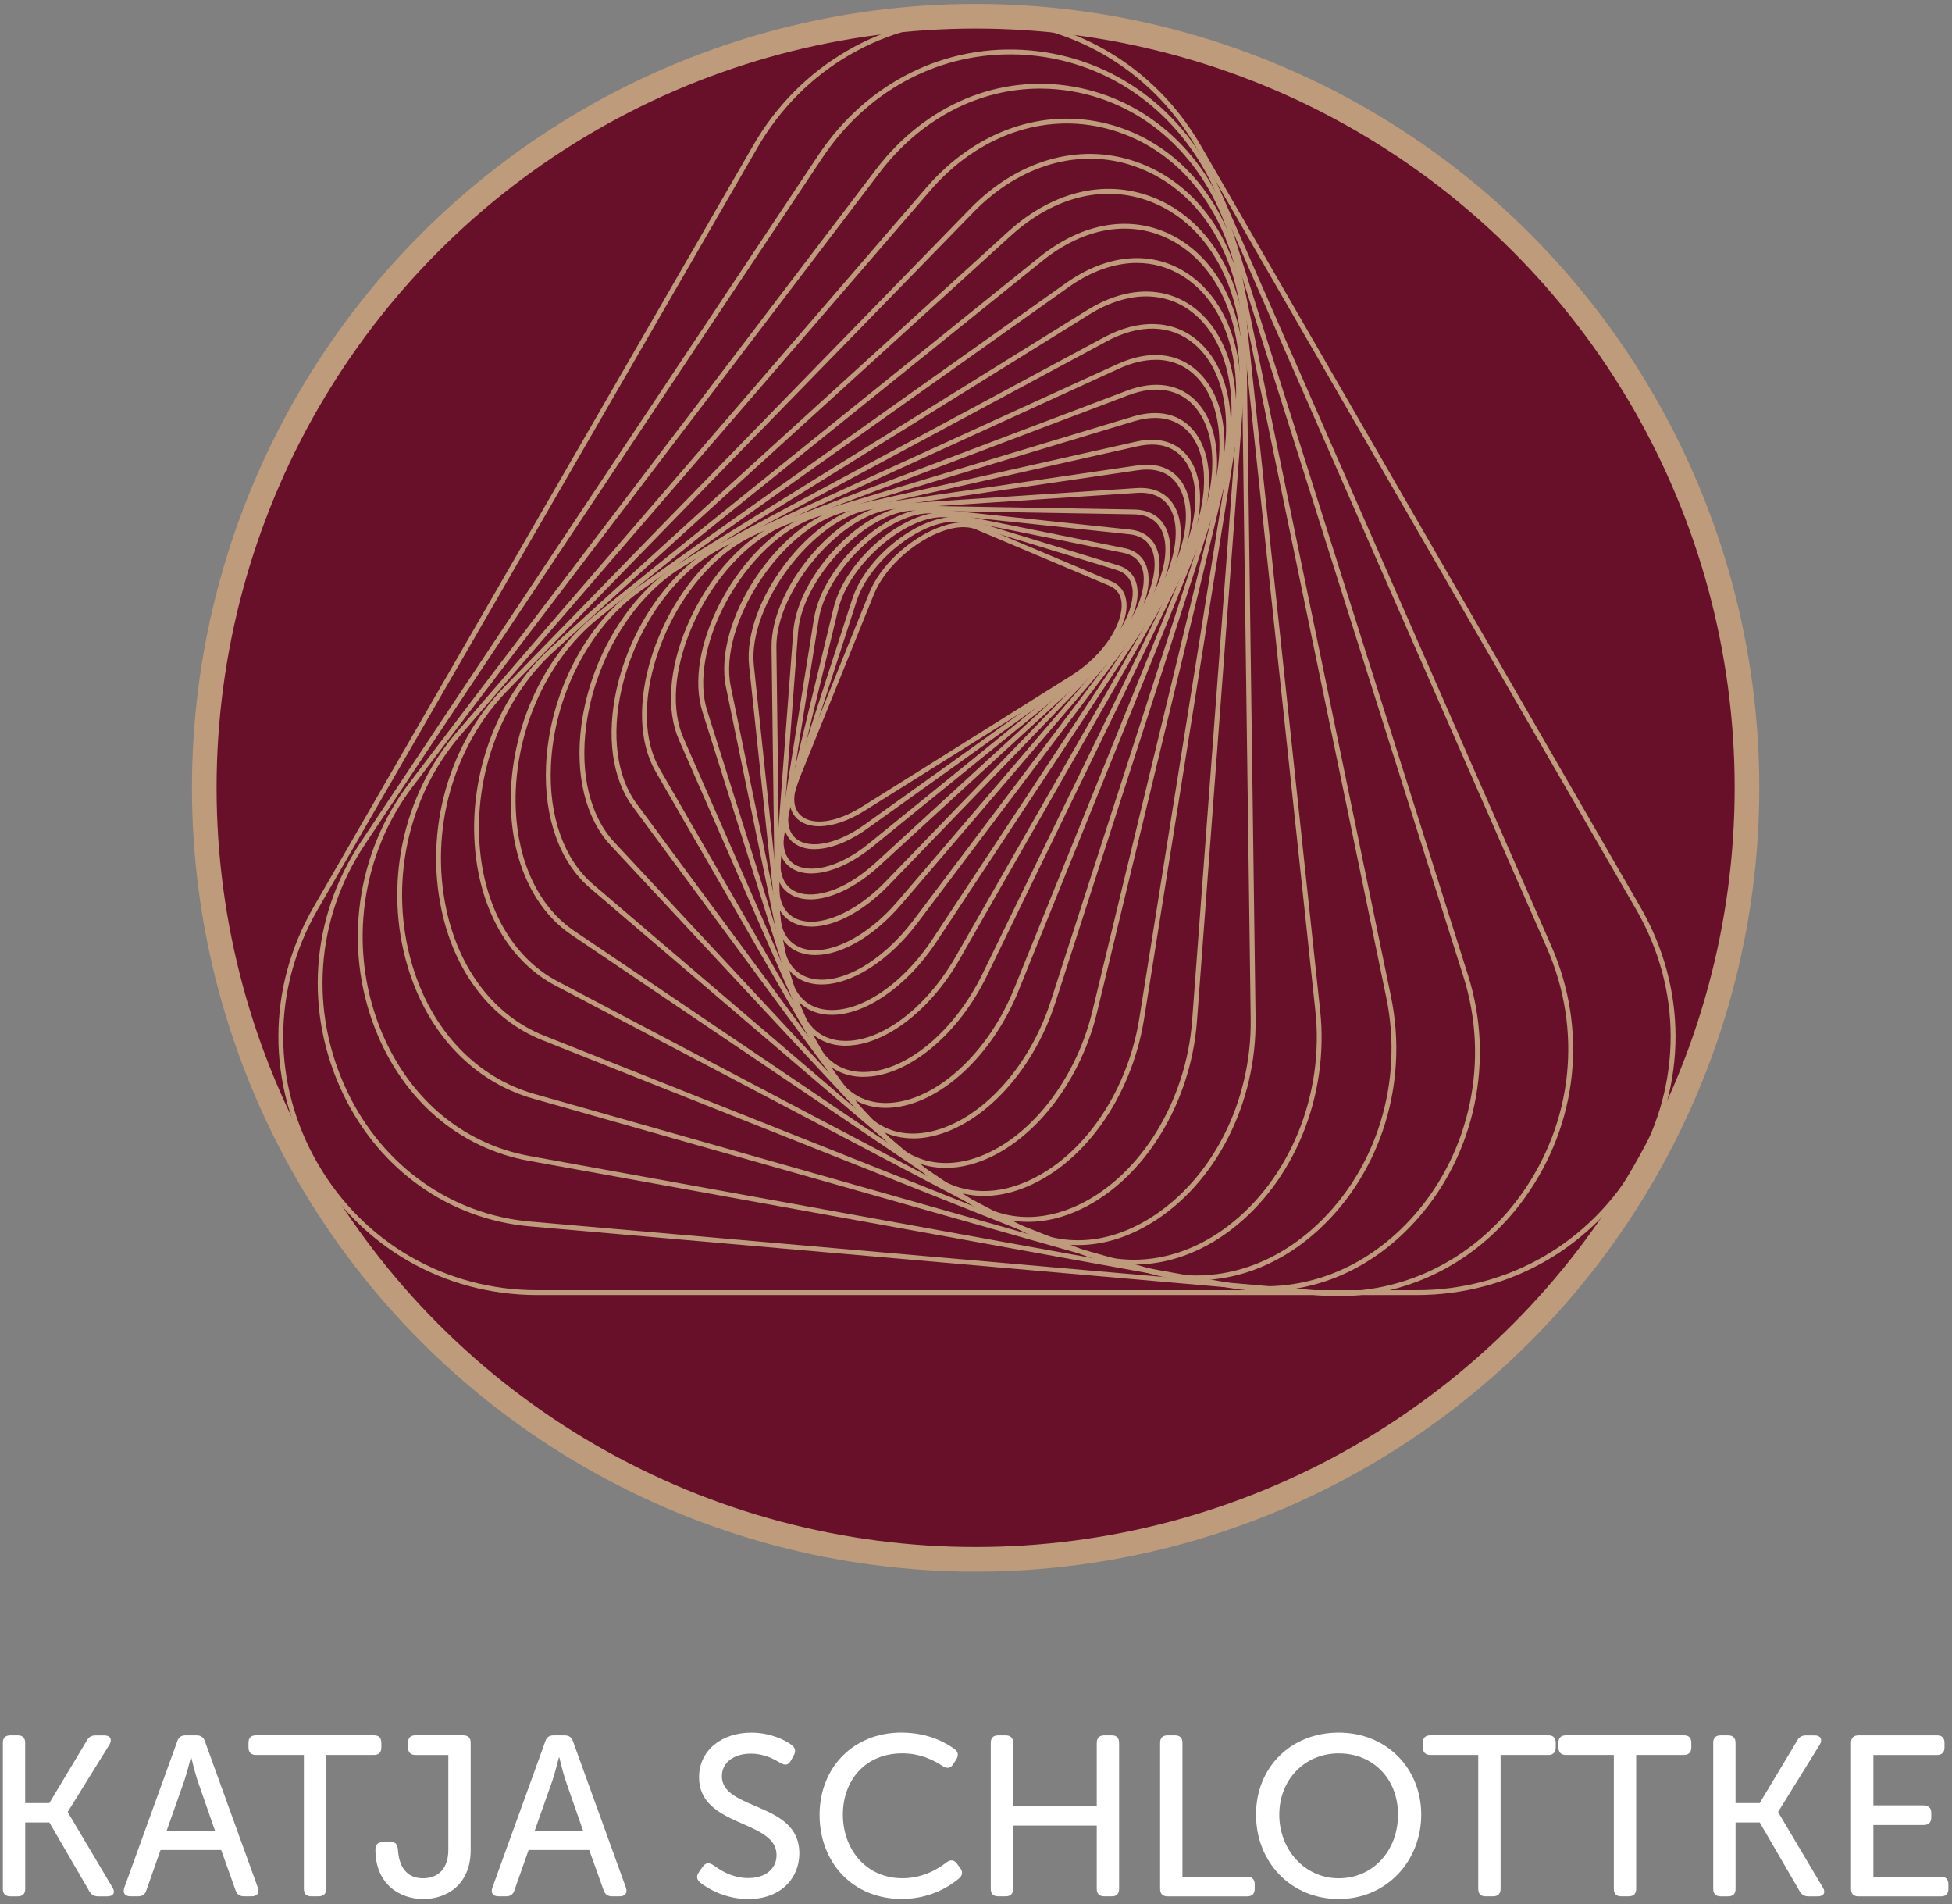
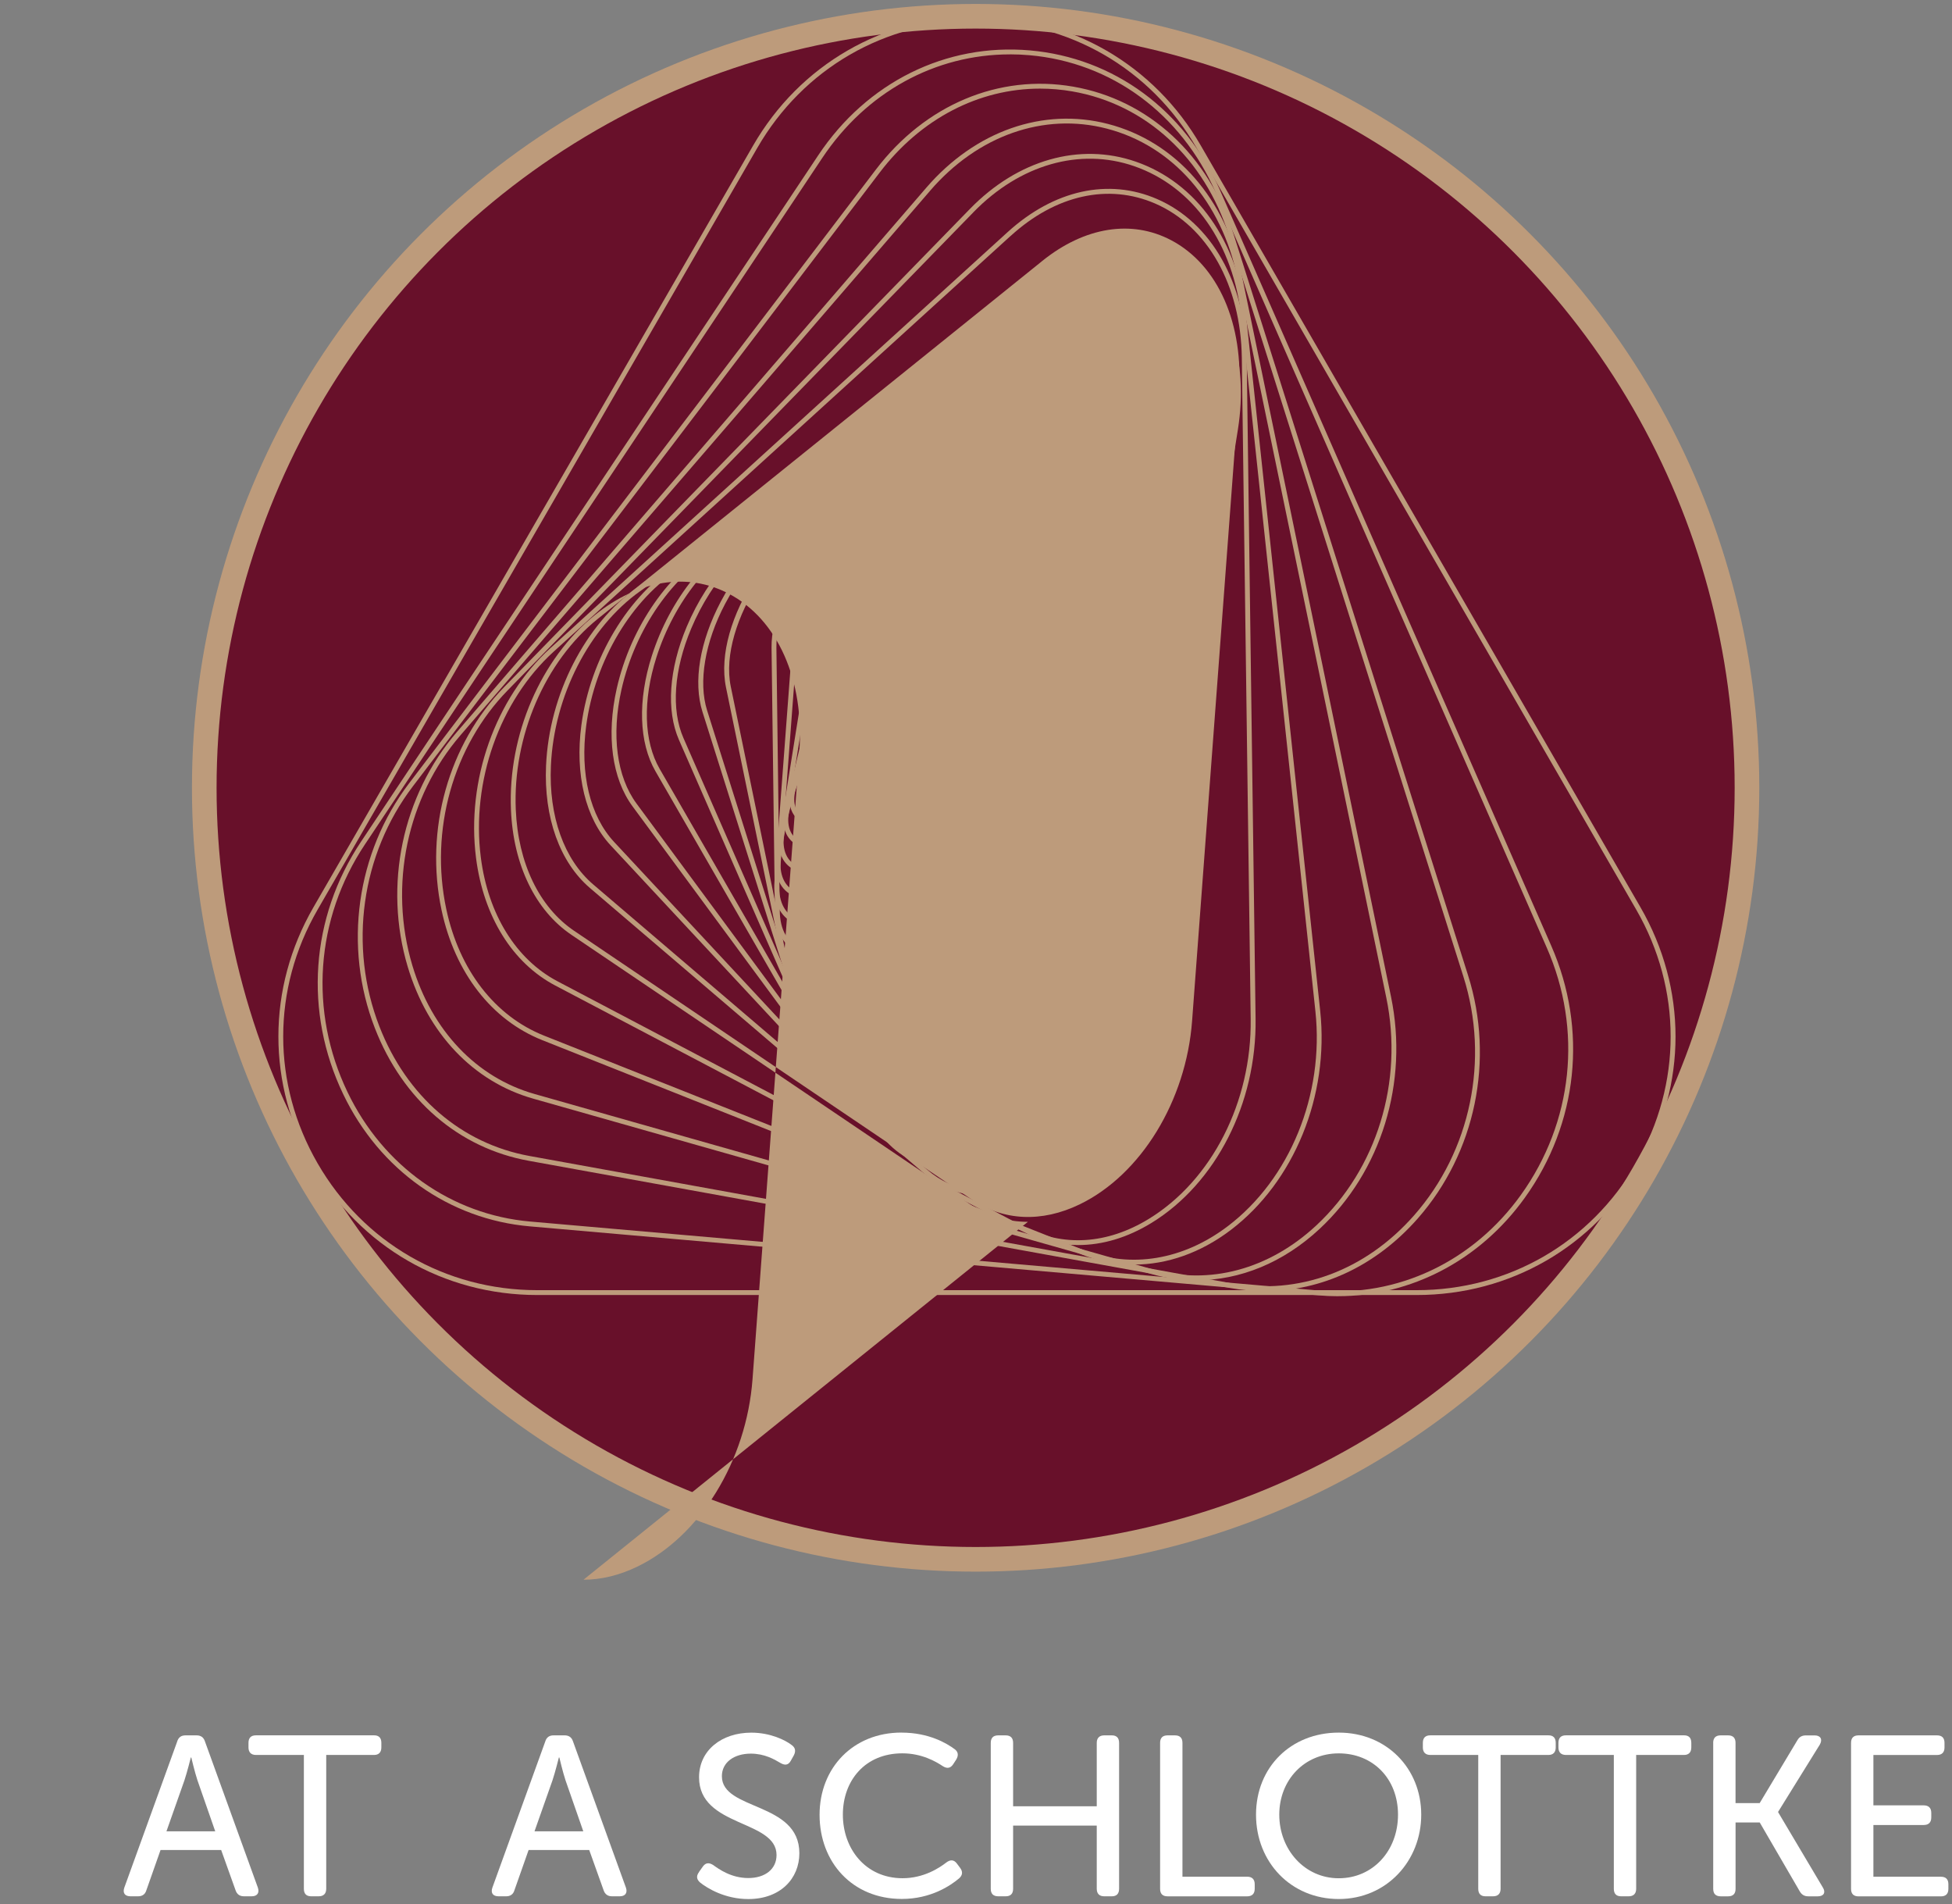
<svg xmlns="http://www.w3.org/2000/svg" id="Ebene_1" viewBox="0 0 538.89 525.54" width="538.89" height="525.54">
  <rect x="0" y="0" width="538.89" height="525.54" fill="#808080" stroke="none" />
  <defs>
    <style>.cls-1{fill:#fff;}.cls-2{fill:#bd9b7b;}.cls-3{fill:#68102a;stroke:#bd9b7b;stroke-miterlimit:10;stroke-width:6.8px;}</style>
  </defs>
  <circle class="cls-3" cx="269.34" cy="217.44" r="212.95" />
  <path class="cls-2" d="m226.16,228.06c-2.34,0-4.34-.61-5.82-1.84-2.69-2.26-3.13-6.29-1.2-11.05l20.9-51.67c2.86-7.08,10.42-14.32,18.37-17.62,4.51-1.87,8.63-2.22,11.6-.97l36.78,15.52c2.52,1.06,3.96,3.11,4.19,5.92.53,6.59-5.76,15.75-14.64,21.31l-57.68,36.14c-4.48,2.8-8.88,4.25-12.5,4.25Zm39.83-82.56c-2.09,0-4.5.54-7.07,1.61-7.65,3.17-14.9,10.12-17.64,16.89l-20.9,51.67c-1.72,4.26-1.43,7.64.82,9.53,3.31,2.77,9.88,1.79,16.75-2.52l57.68-36.14c9.66-6.06,14.43-14.86,14.01-20.07-.19-2.32-1.32-3.93-3.38-4.8l-36.78-15.52c-1.01-.43-2.19-.64-3.5-.64Z" />
  <path class="cls-2" d="m224.87,234.38c-2.2,0-4.13-.54-5.63-1.64-3-2.19-3.75-6.2-2.11-11.27l18.14-56.1c4.19-12.97,21.43-25.22,31.26-22.21l42.21,12.9c2.91.89,4.7,2.94,5.19,5.92,1.12,6.85-4.96,16.97-14.14,23.54l-60.35,43.19c-5.17,3.7-10.37,5.66-14.57,5.66Zm38.37-90.35c-9.34,0-23.17,10.8-26.71,21.75l-18.14,56.1c-1.45,4.48-.87,7.96,1.63,9.78,3.85,2.81,11.34,1.2,18.63-4.03l60.35-43.19c10.03-7.18,14.49-16.82,13.6-22.24-.41-2.49-1.84-4.12-4.26-4.86l-42.21-12.9c-.9-.27-1.87-.4-2.89-.4Z" />
  <path class="cls-2" d="m223.96,241.08c-2.04,0-3.86-.45-5.35-1.39-3.29-2.08-4.4-6.14-3.12-11.43l14.64-60.49c3.38-13.96,21.22-28.37,32.35-26.13l47.97,9.66c3.35.67,5.53,2.71,6.32,5.9,1.77,7.19-3.87,18.03-13.41,25.78l-62.62,50.83c-5.8,4.71-11.93,7.27-16.8,7.27Zm36.11-98.33c-10.43,0-25.67,13.09-28.63,25.34l-14.64,60.49c-1.14,4.69-.24,8.24,2.53,9.99,3.77,2.38,11.59,1.51,20.59-5.8l62.62-50.83c10.27-8.34,14.34-18.8,12.96-24.42-.65-2.65-2.48-4.34-5.29-4.91l-47.97-9.66c-.69-.14-1.41-.21-2.16-.21Z" />
  <path class="cls-2" d="m223.67,248.23c-1.89,0-3.61-.38-5.08-1.17-3.61-1.94-5.11-6.03-4.23-11.52l10.35-64.77c2.39-14.93,20.69-31.66,33.2-30.33l54.04,5.73c3.84.41,6.47,2.42,7.59,5.83,2.43,7.38-2.79,19.15-12.43,27.99l-64.39,59.05c-6.45,5.91-13.48,9.21-19.04,9.21Zm32.81-106.54c-11.67,0-28.29,15.71-30.45,29.28l-10.35,64.77c-.78,4.89.48,8.49,3.54,10.14,4.4,2.37,13.1.86,22.59-7.85l64.39-59.05c10.39-9.53,13.97-20.81,12.06-26.59-.95-2.87-3.18-4.57-6.46-4.92l-54.04-5.73c-.42-.04-.85-.07-1.28-.07Z" />
  <path class="cls-2" d="m224.03,255.76c-1.73,0-3.33-.31-4.76-.95-3.95-1.77-5.89-5.87-5.46-11.54l5.18-68.87c1.19-15.86,19.75-35.11,33.73-34.82l60.37,1.05c4.4.08,7.52,2.05,9.03,5.7,3.12,7.54-1.58,20.23-11.18,30.16l-65.55,67.82c-7.04,7.28-15.03,11.45-21.36,11.45Zm28.43-114.85c-13.08,0-31.02,18.7-32.14,33.58l-5.18,68.87c-.38,5.07,1.28,8.7,4.68,10.22,6.06,2.72,16.18-1.48,24.62-10.21l65.55-67.82c10.48-10.84,13.42-22.66,10.9-28.72-1.29-3.12-4-4.81-7.82-4.87l-60.37-1.05c-.08,0-.16,0-.24,0Z" />
  <path class="cls-2" d="m225.1,263.61c-1.54,0-2.99-.24-4.34-.72-4.33-1.57-6.75-5.64-6.83-11.47l-.93-72.7c-.21-16.73,18.48-38.55,33.9-39.57l66.92-4.44.04.67-.04-.67c4.94-.33,8.73,1.62,10.66,5.48,3.91,7.8-.06,21.07-9.64,32.27l-65.99,77.14c-7.55,8.83-16.55,14-23.75,14Zm89.8-127.6c-.32,0-.65.01-.99.03l-66.92,4.44c-14.54.96-32.85,22.4-32.65,38.22l.93,72.7c.07,5.31,2.13,8.85,5.95,10.23,7.01,2.54,17.96-2.76,26.62-12.89l65.99-77.14c10.31-12.05,12.56-24.62,9.46-30.81-1.58-3.14-4.46-4.78-8.39-4.78Z" />
-   <path class="cls-2" d="m226.86,271.73c-1.27,0-2.48-.15-3.63-.47-4.75-1.32-7.72-5.33-8.35-11.3l-8.07-76.15c-1.86-17.51,16.69-42.09,33.63-44.57l73.65-10.79c5.6-.82,10.05,1.01,12.51,5.16,4.68,7.89,1.47,22-7.81,34.29l-65.57,86.94c-7.86,10.42-18.16,16.88-26.35,16.88Zm87.31-142.62l.1.66-73.65,10.79c-16.03,2.35-34.26,26.52-32.5,43.11l8.07,76.15c.58,5.46,3.13,8.97,7.38,10.15,8.06,2.23,19.8-4.32,28.56-15.92l65.57-86.94c8.96-11.88,12.13-25.37,7.72-32.81-2.2-3.71-6.06-5.27-11.17-4.52l-.1-.66Z" />
  <path class="cls-2" d="m229.66,280.11c-.98,0-1.93-.09-2.86-.26-5.23-1.01-8.81-4.92-10.06-11l-16.31-79.11c-3.75-18.18,14.37-45.64,32.86-49.79l80.47-18.08c6.33-1.42,11.51.25,14.59,4.71,5.49,7.95,3.16,22.84-5.66,36.2l-64.16,97.18c-8.11,12.29-19.56,20.15-28.87,20.15Zm84.25-157.59l.15.65-80.47,18.08c-17.54,3.94-35.4,30.98-31.85,48.22l16.31,79.11c1.16,5.61,4.27,9.05,9.01,9.96,9.2,1.77,21.68-6.17,30.36-19.31l64.16-97.18c8.53-12.92,10.86-27.19,5.67-34.71-2.79-4.04-7.35-5.48-13.19-4.16l-.15-.65Z" />
  <path class="cls-2" d="m233.46,288.63c-.61,0-1.21-.03-1.8-.1-5.78-.62-10.04-4.37-12-10.57l-25.72-81.46c-2.62-8.31-.77-19.42,5.07-30.49,6.48-12.27,16.61-21.74,26.44-24.7l87.32-26.34.19.64-.19-.64c7.11-2.14,13.12-.7,16.92,4.08,6.45,8.1,5.17,23.36-3.18,37.96l-61.61,107.8c-8.18,14.31-20.85,23.81-31.45,23.81Zm85.39-173.28c-1.78,0-3.68.3-5.69.9l-87.32,26.34c-9.49,2.86-19.32,12.08-25.64,24.05-5.6,10.6-7.46,21.61-4.98,29.47l25.72,81.46c1.81,5.74,5.57,9.07,10.87,9.64,10.42,1.11,23.55-8.36,31.95-23.05l61.61-107.8c7.95-13.92,9.31-28.92,3.3-36.47-2.39-3-5.77-4.54-9.8-4.54Z" />
  <path class="cls-2" d="m238.37,297.23c-.13,0-.26,0-.38,0-6.41-.13-11.45-3.66-14.2-9.95l-36.35-83.06c-3.56-8.14-2.78-19.53,2.14-31.24,5.91-14.05,16.39-25.35,27.35-29.5l94.1-35.63c7.94-3.01,14.88-1.85,19.53,3.24,7.37,8.07,7.22,23.97-.36,39.55l-57.75,118.69c-8.02,16.49-21.98,27.89-34.08,27.89Zm72.9-188.76l.24.62-94.1,35.63c-10.63,4.03-20.82,15.05-26.59,28.77-4.78,11.38-5.57,22.38-2.15,30.19l36.35,83.06c2.57,5.86,7.06,9.03,13.01,9.15,11.69.21,25.34-10.92,33.23-27.14l57.75-118.69c7.35-15.1,7.58-30.4.58-38.07-4.26-4.67-10.68-5.7-18.07-2.9l-.24-.62Z" />
  <path class="cls-2" d="m244.55,305.79c-6.49,0-11.9-3.21-15.31-9.14l-48.28-83.76c-4.58-7.95-4.94-19.57-1-31.9,5.04-15.75,15.67-28.96,27.74-34.47l100.71-45.99.28.61-.28-.61c8.81-4.02,16.77-3.26,22.43,2.15,8.48,8.11,9.58,24.18,2.81,40.94l-52.43,129.76c-7.32,18.12-21.82,31.43-35.25,32.36-.48.03-.95.05-1.41.05Zm74.44-206.47c-3.12,0-6.5.8-10.03,2.41l-100.71,45.99c-11.74,5.36-22.09,18.26-27.02,33.67-3.83,11.97-3.51,23.2.88,30.82l48.28,83.76c3.44,5.97,8.79,8.88,15.48,8.42,12.95-.9,26.97-13.87,34.11-31.53l52.43-129.76c6.47-16,5.46-31.86-2.49-39.48-3-2.87-6.73-4.32-10.92-4.32Z" />
  <path class="cls-2" d="m252.11,314.21c-6.39,0-11.95-2.84-15.92-8.22l-61.55-83.41c-5.7-7.72-7.29-19.57-4.38-32.52,3.84-17.07,14.65-32.58,27.53-39.5l107.02-57.47c9.56-5.13,18.9-4.86,25.64.76,9.54,7.96,12.04,24.48,6.35,42.09l-45.47,140.88c-6.28,19.45-20.88,34.7-35.51,37.09-1.26.21-2.51.31-3.72.31Zm53.02-220.54l.32.59-107.02,57.47c-12.56,6.74-23.1,21.9-26.86,38.61-2.83,12.57-1.31,24.03,4.15,31.44l61.55,83.41c4.47,6.06,10.82,8.62,18.34,7.39,14.15-2.31,28.32-17.19,34.45-36.18l45.47-140.88c5.52-17.09,3.19-33.05-5.94-40.66-6.39-5.33-14.96-5.54-24.15-.61l-.32-.59Z" />
  <path class="cls-2" d="m261.1,322.36c-6.24,0-11.88-2.46-16.32-7.22l-76.21-81.82c-6.94-7.46-9.88-19.54-8.07-33.16,2.46-18.47,12.95-35.92,26.7-44.46l112.9-70.08.35.57-.35-.57c10.44-6.48,21.06-6.85,29.14-1,10.69,7.73,14.72,24.6,10.29,42.98l-36.69,151.9c-4.97,20.6-19.4,37.86-35.09,41.97-2.27.6-4.5.89-6.66.89Zm39.71-235.61l-112.9,70.08c-13.43,8.34-23.67,25.41-26.08,43.5-1.76,13.22,1.05,24.91,7.72,32.07l76.21,81.82c5.62,6.03,13.31,8.14,21.66,5.95,15.23-3.99,29.27-20.85,34.13-40.99l36.69-151.9c4.31-17.85.48-34.18-9.77-41.59-7.62-5.51-17.7-5.13-27.66,1.05h0Z" />
  <path class="cls-2" d="m271.62,330.08c-6.03,0-11.67-2.08-16.45-6.16l-92.28-78.8c-8.36-7.14-12.78-19.47-12.14-33.82.88-19.66,10.79-38.99,25.24-49.24l118.18-83.85.39.54-.39-.54c11.3-8.02,23.3-9.18,32.94-3.19,12.11,7.52,17.71,24.22,14.63,43.58l-25.9,162.65c-3.48,21.87-17.1,40.72-33.89,46.9-3.52,1.3-6.99,1.94-10.35,1.94Zm42.25-257.51c-6.14,0-12.64,2.26-18.92,6.72l-118.18,83.85c-14.13,10.03-23.82,28.95-24.68,48.22-.63,13.94,3.63,25.88,11.67,32.75l92.28,78.8c7.05,6.02,16.1,7.43,25.47,3.98,16.35-6.02,29.62-24.45,33.03-45.86l25.9-162.65c3-18.82-2.37-35-14.02-42.23-3.85-2.39-8.1-3.57-12.55-3.57Z" />
-   <path class="cls-2" d="m283.77,337.24c-5.75,0-11.27-1.69-16.24-5.04l-109.77-74.17c-9.98-6.74-16.07-19.33-16.7-34.52-.86-20.63,8.23-41.73,23.17-53.75l122.69-98.77c12.1-9.74,25.59-11.88,37.01-5.87,13.47,7.08,20.91,23.88,19.42,43.84l-12.91,172.94c-1.68,22.55-14.46,43.34-31.79,51.73-4.99,2.42-10.01,3.62-14.87,3.62Zm3.56-265.74l.42.52-122.69,98.77c-14.62,11.77-23.52,32.44-22.67,52.66.62,14.77,6.49,26.97,16.12,33.47l109.77,74.17c8.76,5.92,19.33,6.39,29.78,1.33,16.92-8.19,29.39-28.54,31.04-50.63l12.91-172.94c1.45-19.43-5.72-35.73-18.71-42.56-10.93-5.75-23.89-3.66-35.56,5.73l-.42-.52Z" />
+   <path class="cls-2" d="m283.77,337.24c-5.75,0-11.27-1.69-16.24-5.04l-109.77-74.17c-9.98-6.74-16.07-19.33-16.7-34.52-.86-20.63,8.23-41.73,23.17-53.75c12.1-9.74,25.59-11.88,37.01-5.87,13.47,7.08,20.91,23.88,19.42,43.84l-12.91,172.94c-1.68,22.55-14.46,43.34-31.79,51.73-4.99,2.42-10.01,3.62-14.87,3.62Zm3.56-265.74l.42.52-122.69,98.77c-14.62,11.77-23.52,32.44-22.67,52.66.62,14.77,6.49,26.97,16.12,33.47l109.77,74.17c8.76,5.92,19.33,6.39,29.78,1.33,16.92-8.19,29.39-28.54,31.04-50.63l12.91-172.94c1.45-19.43-5.72-35.73-18.71-42.56-10.93-5.75-23.89-3.66-35.56,5.73l-.42-.52Z" />
  <path class="cls-2" d="m297.62,343.65c-5.38,0-10.65-1.3-15.63-3.92l-128.69-67.71c-11.85-6.23-19.82-19.07-21.88-35.22-2.73-21.36,5.32-44.09,20.51-57.9l126.24-114.83c12.8-11.64,27.85-14.97,41.3-9.12,14.96,6.5,24.43,23.26,24.71,43.75l2.45,182.53c.31,23.31-10.97,45.41-28.74,56.31-6.64,4.07-13.52,6.11-20.26,6.11Zm-19.01-279.08l.45.49-126.24,114.83c-14.87,13.53-22.75,35.8-20.08,56.75,2,15.71,9.72,28.18,21.18,34.21l128.69,67.71c10.78,5.67,23.06,4.91,34.57-2.15,17.38-10.65,28.41-32.3,28.1-55.15l-2.45-182.53c-.27-19.96-9.43-36.26-23.9-42.54-12.95-5.62-27.48-2.38-39.87,8.89l-.45-.49Z" />
  <path class="cls-2" d="m313.05,349.04c-4.86,0-9.69-.91-14.33-2.75l-149-59.19c-14-5.56-24.14-18.63-27.81-35.87-4.73-22.2,1.89-45.81,17.3-61.62L267.81,57.62c13.15-13.5,30.24-18.36,45.72-13.01,16.87,5.83,28.29,22,30.55,43.25l20.39,191.18c2.5,23.44-7.2,47.17-24.71,60.47-8.29,6.29-17.55,9.53-26.71,9.53Zm-44.76-290.96l.48.47-128.61,131.99c-15.1,15.49-21.59,38.64-16.95,60.41,3.58,16.79,13.42,29.51,27,34.9l149,59.19c12.96,5.15,27.45,2.74,39.75-6.6,17.15-13.02,26.64-36.28,24.19-59.27l-20.39-191.18c-2.21-20.72-13.3-36.47-29.66-42.13-14.97-5.18-31.54-.44-44.33,12.68l-.48-.47Z" />
  <path class="cls-2" d="m330.29,353.38c-4.15,0-8.32-.57-12.43-1.74l-170.66-48.4c-16.48-4.67-29.1-17.93-34.63-36.37-6.74-22.47-1.53-47.32,13.59-64.86L255.73,51.8c13.51-15.66,32.26-22.23,50.16-17.59,18.73,4.86,32.58,20.67,37.05,42.29l41.08,198.61c4.89,23.66-2.67,48.23-19.74,64.1-9.97,9.28-21.91,14.16-34,14.16ZM256.24,52.24l.51.44L127.17,202.88c-14.83,17.19-19.93,41.56-13.33,63.6,5.4,17.99,17.69,30.92,33.72,35.47l170.66,48.4c15.65,4.44,32.11.03,45.16-12.11,16.73-15.56,24.14-39.65,19.34-62.86l-41.08-198.61c-4.37-21.11-17.86-36.54-36.08-41.27-17.4-4.52-35.65,1.9-48.81,17.17l-.51-.44Z" />
  <path class="cls-2" d="m349.2,356.36c-3.19,0-6.42-.29-9.65-.87l-193.58-35.1c-19.32-3.5-34.8-16.85-42.48-36.61-8.75-22.52-5.13-48.41,9.44-67.57L241.8,46.81l.53.4-.53-.4c13.61-17.89,33.97-26.45,54.46-22.9,20.81,3.61,37.38,18.86,44.32,40.8l64.71,204.5c7.37,23.29,2.05,49.01-13.9,67.12-11.45,13.01-26.44,20.03-42.19,20.03ZM287.12,24.46c-16.86,0-32.93,8.28-44.26,23.16L113.99,217.02c-14.29,18.79-17.84,44.18-9.26,66.27,7.51,19.32,22.62,32.36,41.48,35.78l193.58,35.1c18.7,3.39,37.14-3.43,50.6-18.72,15.64-17.76,20.86-42.99,13.63-65.84l-64.71-204.5c-6.79-21.45-22.96-36.36-43.27-39.88-2.98-.52-5.96-.77-8.91-.77Z" />
  <path class="cls-2" d="m369.36,357.77c-1.8,0-3.61-.08-5.43-.24l-217.67-19.04c-22.22-1.94-41.47-15.57-51.49-36.44-10.91-22.7-9.08-48.77,4.89-69.73L225.9,42.85l.56.37-.56-.37c13.42-20.15,35.26-30.97,58.42-28.94,23.16,2.03,42.78,16.47,52.51,38.64l91.43,208.51c10.12,23.07,7.39,49.06-7.29,69.52-12.4,17.27-31.39,27.18-51.61,27.18ZM278.81,15.01c-20.63,0-39.7,10.42-51.8,28.58l-126.25,189.46c-13.71,20.57-15.5,46.15-4.8,68.42,9.82,20.44,28.67,33.78,50.41,35.69l217.67,19.04c21.74,1.9,42.61-7.96,55.84-26.39,14.4-20.07,17.08-45.57,7.15-68.21l-91.43-208.51c-9.52-21.72-28.74-35.87-51.4-37.85-1.81-.16-3.6-.24-5.39-.24Z" />
  <path class="cls-2" d="m391.1,357.44h-242.78c-25.79,0-48.89-13.34-61.79-35.67-12.9-22.34-12.9-49.01,0-71.35L207.92,40.16c12.9-22.34,36-35.67,61.79-35.67,0,0,0,0,0,0,25.79,0,48.89,13.34,61.79,35.67l121.39,210.26c12.9,22.34,12.9,49.01,0,71.35-12.9,22.34-36,35.67-61.79,35.67ZM208.49,40.49l.58.33-121.39,210.26c-12.66,21.92-12.66,48.09,0,70.01,12.66,21.92,35.32,35.01,60.63,35.01h242.78c25.31,0,47.98-13.09,60.63-35.01,12.66-21.92,12.66-48.09,0-70.01l-121.39-210.26c-12.65-21.92-35.32-35.01-60.63-35.01-25.31,0-47.98,13.09-60.63,35.01l-.58-.33Z" />
-   <path class="cls-1" d="m.78,481.06c0-1.38.69-2.08,2.08-2.08h2.01c1.38,0,2.08.69,2.08,2.08v16.61h6.67l10.38-17.3c.57-1.01,1.32-1.38,2.45-1.38h2.33c1.64,0,2.26,1.07,1.45,2.52l-11.51,18.56v.13l12.33,20.76c.88,1.38.25,2.45-1.38,2.45h-2.58c-1.13,0-1.89-.44-2.45-1.45l-11.01-18.94h-6.67v18.31c0,1.38-.69,2.08-2.08,2.08h-2.01c-1.38,0-2.08-.69-2.08-2.08v-40.26Z" />
  <path class="cls-1" d="m48.91,480.68c.38-1.19,1.13-1.7,2.33-1.7h3.02c1.13,0,1.95.5,2.33,1.7l14.6,40.33c.5,1.45-.19,2.39-1.7,2.39h-2.14c-1.2,0-1.95-.57-2.33-1.7l-3.96-11.07h-16.74l-3.9,11.07c-.32,1.13-1.13,1.7-2.26,1.7h-2.14c-1.57,0-2.2-.94-1.7-2.39l14.6-40.33Zm10.51,24.79l-4.91-14.09c-.75-2.26-1.7-6.29-1.7-6.29h-.13s-1.01,4.03-1.76,6.29l-4.97,14.09h13.46Z" />
  <path class="cls-1" d="m83.89,484.39h-13.21c-1.38,0-2.08-.76-2.08-2.08v-1.26c0-1.38.69-2.08,2.08-2.08h32.59c1.32,0,2.01.69,2.01,2.08v1.26c0,1.32-.69,2.08-2.01,2.08h-13.21v36.93c0,1.38-.75,2.08-2.08,2.08h-2.08c-1.32,0-2.01-.69-2.01-2.08v-36.93Z" />
-   <path class="cls-1" d="m105.72,508.42h2.14c1.38,0,1.82.57,2.01,2.14.25,4.4,2.2,7.86,6.92,7.86,3.59,0,6.98-2.08,6.98-7.86v-26.17h-9.12c-1.32,0-2.01-.76-2.01-2.08v-1.26c0-1.38.69-2.08,2.01-2.08h13.21c1.38,0,2.08.69,2.08,2.08v29.57c0,9.63-6.67,13.53-13.09,13.53s-13.21-4.03-13.21-13.65c0-1.38.75-2.08,2.08-2.08Z" />
  <path class="cls-1" d="m150.52,480.68c.38-1.19,1.13-1.7,2.33-1.7h3.02c1.13,0,1.95.5,2.33,1.7l14.6,40.33c.5,1.45-.19,2.39-1.7,2.39h-2.14c-1.2,0-1.95-.57-2.33-1.7l-3.96-11.07h-16.74l-3.9,11.07c-.32,1.13-1.13,1.7-2.26,1.7h-2.14c-1.57,0-2.2-.94-1.7-2.39l14.6-40.33Zm10.51,24.79l-4.91-14.09c-.75-2.26-1.7-6.29-1.7-6.29h-.13s-1.01,4.03-1.76,6.29l-4.97,14.09h13.46Z" />
  <path class="cls-1" d="m192.99,516.66l1.07-1.51c.75-1.01,1.64-1.13,2.83-.38,1.57,1.13,4.97,3.59,9.69,3.59s7.8-2.52,7.8-6.35c0-9.81-21.39-7.61-21.39-21.45,0-7.49,6.29-12.33,14.41-12.33,5.29,0,9.44,2.08,11.14,3.4,1.07.76,1.19,1.7.63,2.83l-.88,1.57c-.75,1.32-1.76,1.19-2.83.57-1.7-1.01-4.4-2.58-8.18-2.58-4.59,0-7.99,2.39-7.99,6.23,0,9.56,21.39,6.98,21.39,21.26,0,6.98-5.22,12.65-14.09,12.65-6.42,0-11.32-2.96-13.34-4.59-.82-.75-1.19-1.64-.25-2.89Z" />
  <path class="cls-1" d="m248.86,478.22c7.61,0,12.52,2.96,14.72,4.59,1.01.76,1.07,1.76.38,2.89l-.82,1.26c-.75,1.13-1.7,1.26-2.89.5-1.89-1.26-5.79-3.52-11.14-3.52-10.32,0-16.42,7.55-16.42,16.92s6.23,17.55,16.48,17.55c5.85,0,10.13-2.83,12.08-4.34,1.07-.82,2.08-.82,2.89.25l.94,1.26c.75,1.01.69,2.01-.32,2.89-2.26,1.89-7.67,5.66-15.79,5.66-13.71,0-22.71-10.19-22.71-23.21s9.31-22.71,22.59-22.71Z" />
  <path class="cls-1" d="m273.52,481.06c0-1.38.69-2.08,2.08-2.08h2.01c1.38,0,2.08.69,2.08,2.08v17.49h23.09v-17.49c0-1.38.76-2.08,2.08-2.08h2.08c1.32,0,2.01.69,2.01,2.08v40.26c0,1.38-.69,2.08-2.01,2.08h-2.08c-1.32,0-2.08-.69-2.08-2.08v-17.43h-23.09v17.43c0,1.38-.69,2.08-2.08,2.08h-2.01c-1.38,0-2.08-.69-2.08-2.08v-40.26Z" />
  <path class="cls-1" d="m320.27,481.06c0-1.38.69-2.08,2.08-2.08h2.01c1.38,0,2.08.69,2.08,2.08v36.93h17.87c1.32,0,2.08.69,2.08,2.08v1.26c0,1.38-.75,2.08-2.08,2.08h-21.96c-1.38,0-2.08-.69-2.08-2.08v-40.26Z" />
  <path class="cls-1" d="m369.59,478.22c13.21,0,22.77,9.88,22.77,22.65s-9.56,23.28-22.77,23.28-22.84-10.19-22.84-23.28,9.63-22.65,22.84-22.65Zm0,40.2c9.44,0,16.36-7.61,16.36-17.55s-6.92-16.92-16.36-16.92-16.42,7.3-16.42,16.92,6.98,17.55,16.42,17.55Z" />
  <path class="cls-1" d="m408.1,484.39h-13.21c-1.38,0-2.08-.76-2.08-2.08v-1.26c0-1.38.69-2.08,2.08-2.08h32.59c1.32,0,2.01.69,2.01,2.08v1.26c0,1.32-.69,2.08-2.01,2.08h-13.21v36.93c0,1.38-.75,2.08-2.08,2.08h-2.08c-1.32,0-2.01-.69-2.01-2.08v-36.93Z" />
  <path class="cls-1" d="m445.53,484.39h-13.21c-1.38,0-2.08-.76-2.08-2.08v-1.26c0-1.38.69-2.08,2.08-2.08h32.59c1.32,0,2.01.69,2.01,2.08v1.26c0,1.32-.69,2.08-2.01,2.08h-13.21v36.93c0,1.38-.75,2.08-2.08,2.08h-2.08c-1.32,0-2.01-.69-2.01-2.08v-36.93Z" />
  <path class="cls-1" d="m472.96,481.06c0-1.38.69-2.08,2.08-2.08h2.01c1.38,0,2.08.69,2.08,2.08v16.61h6.67l10.38-17.3c.57-1.01,1.32-1.38,2.45-1.38h2.33c1.64,0,2.26,1.07,1.45,2.52l-11.51,18.56v.13l12.33,20.76c.88,1.38.25,2.45-1.38,2.45h-2.58c-1.13,0-1.89-.44-2.45-1.45l-11.01-18.94h-6.67v18.31c0,1.38-.69,2.08-2.08,2.08h-2.01c-1.38,0-2.08-.69-2.08-2.08v-40.26Z" />
  <path class="cls-1" d="m511.02,481.06c0-1.38.69-2.08,2.08-2.08h21.64c1.38,0,2.08.69,2.08,2.08v1.26c0,1.32-.69,2.08-2.08,2.08h-17.55v13.9h13.9c1.32,0,2.08.69,2.08,2.08v1.26c0,1.38-.75,2.08-2.08,2.08h-13.9v14.28h18.62c1.38,0,2.08.69,2.08,2.08v1.26c0,1.38-.69,2.08-2.08,2.08h-22.71c-1.38,0-2.08-.69-2.08-2.08v-40.26Z" />
</svg>